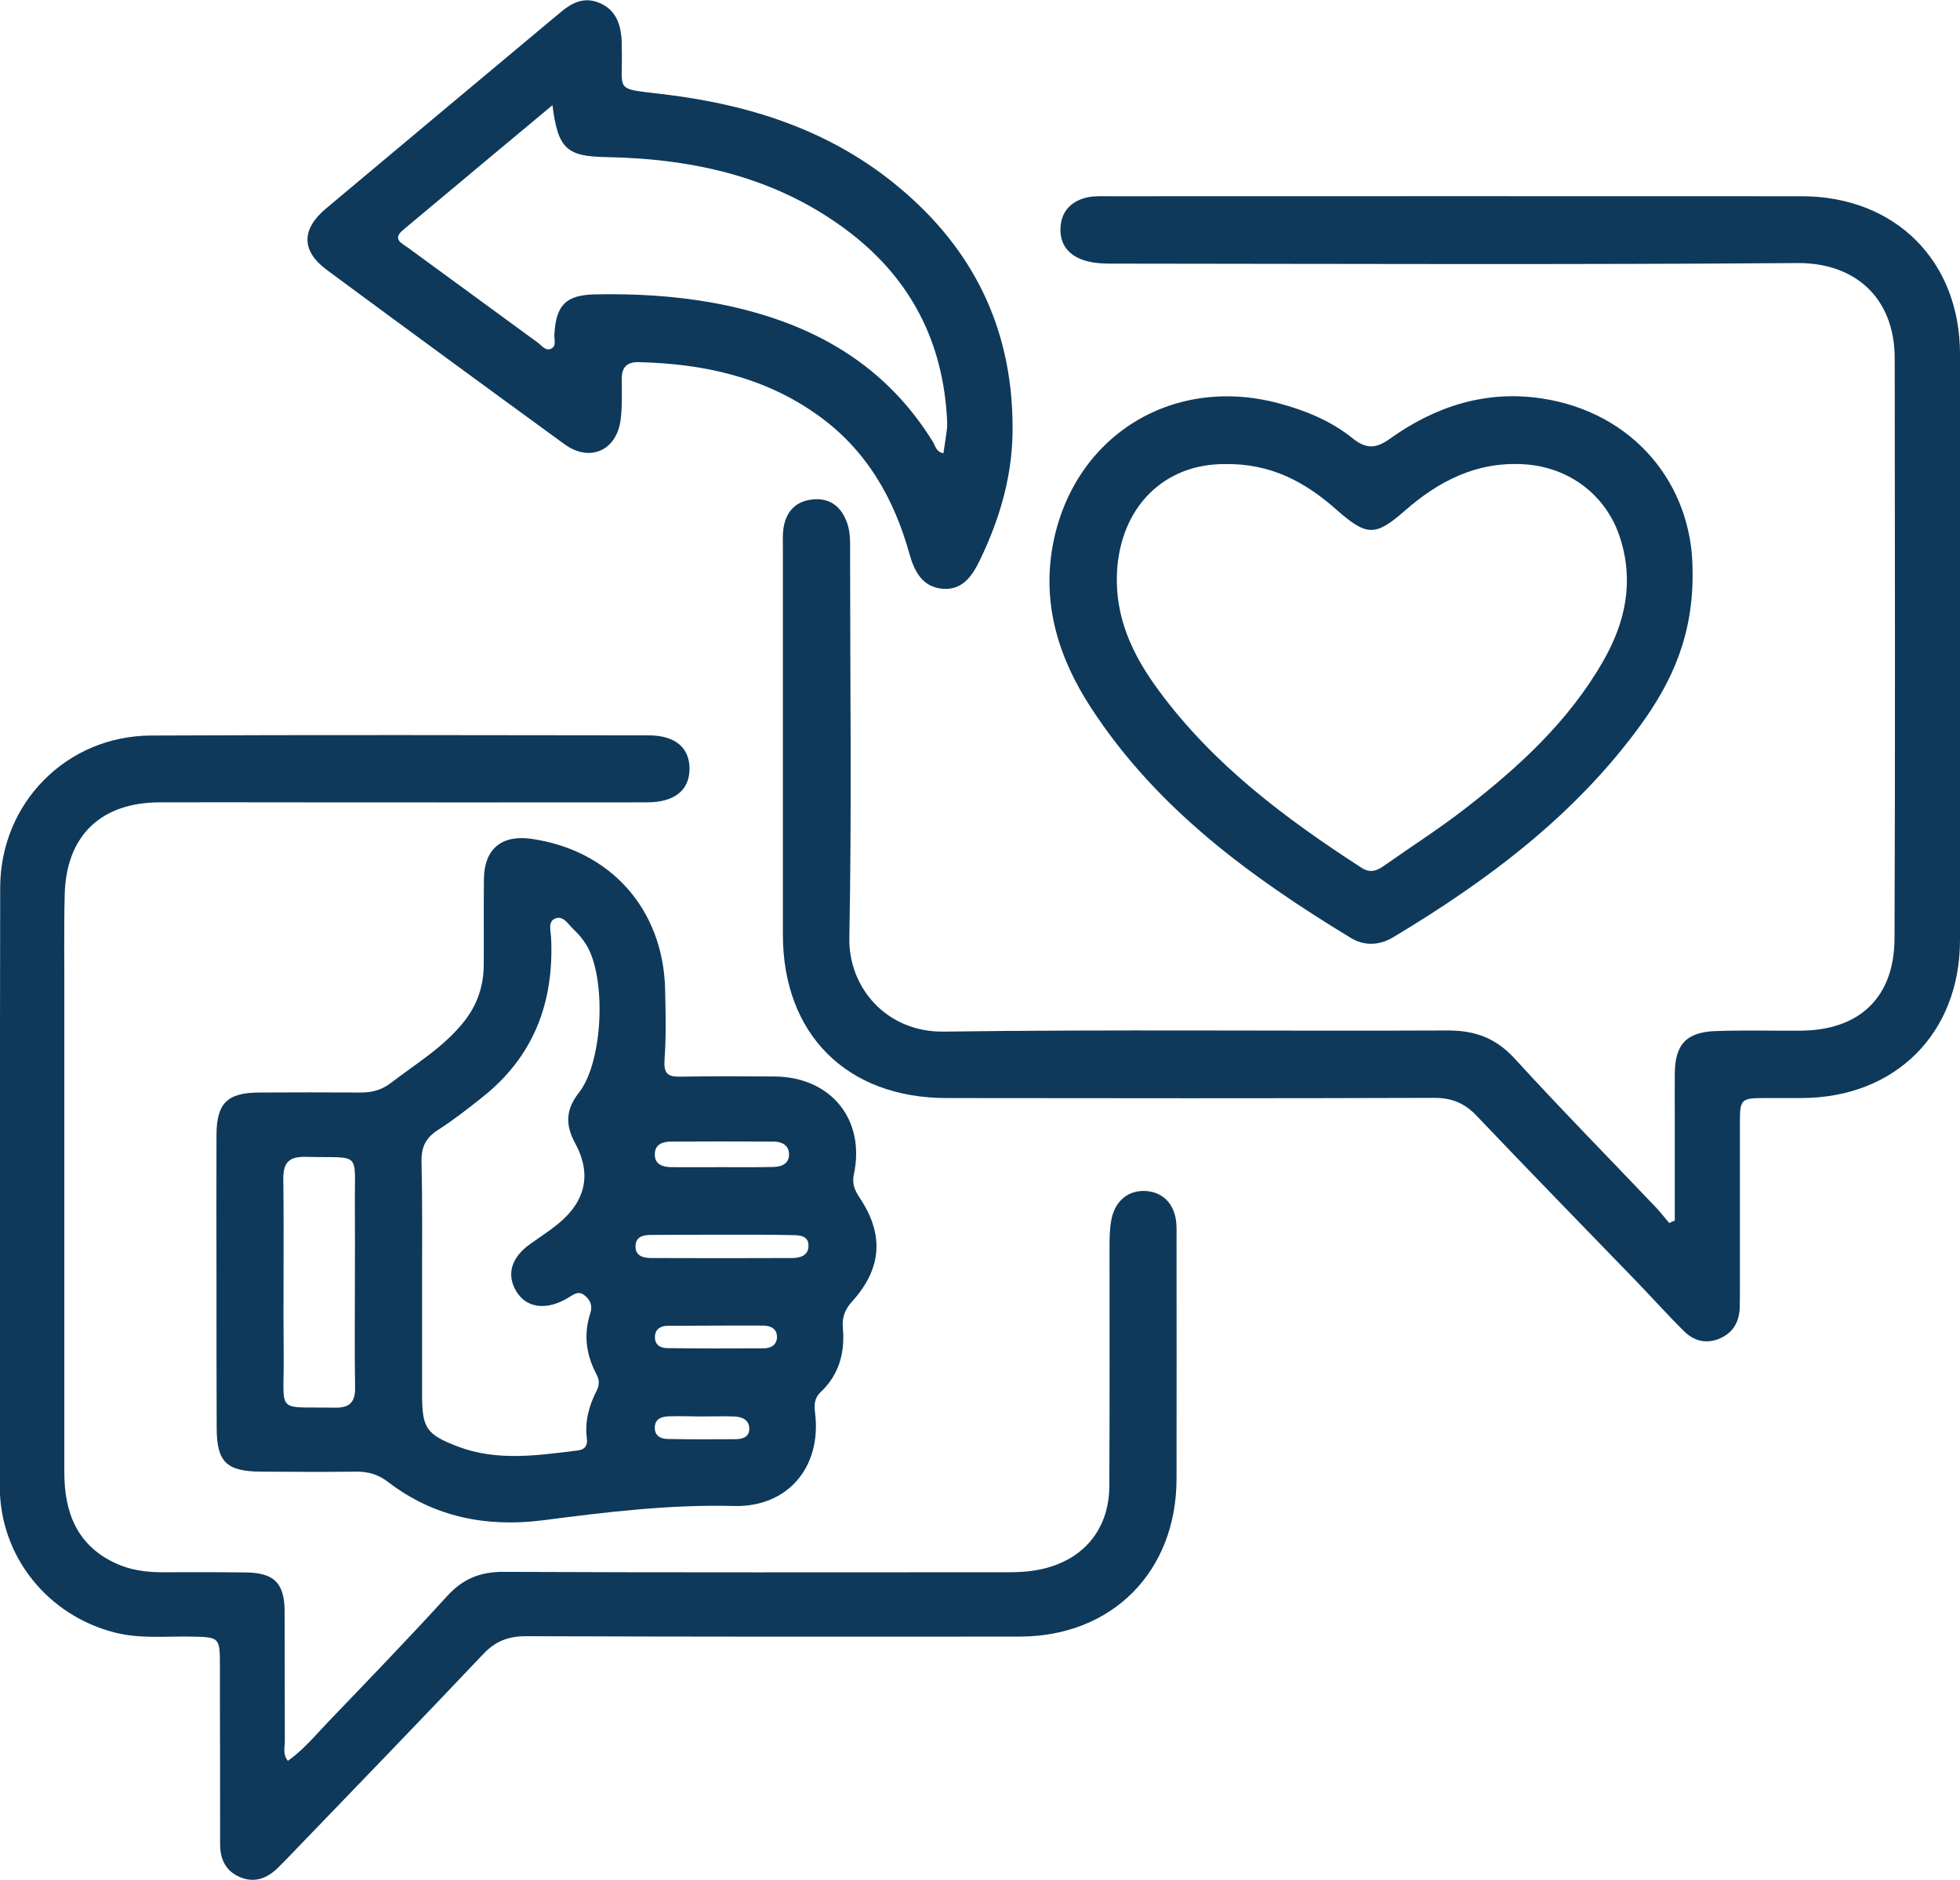
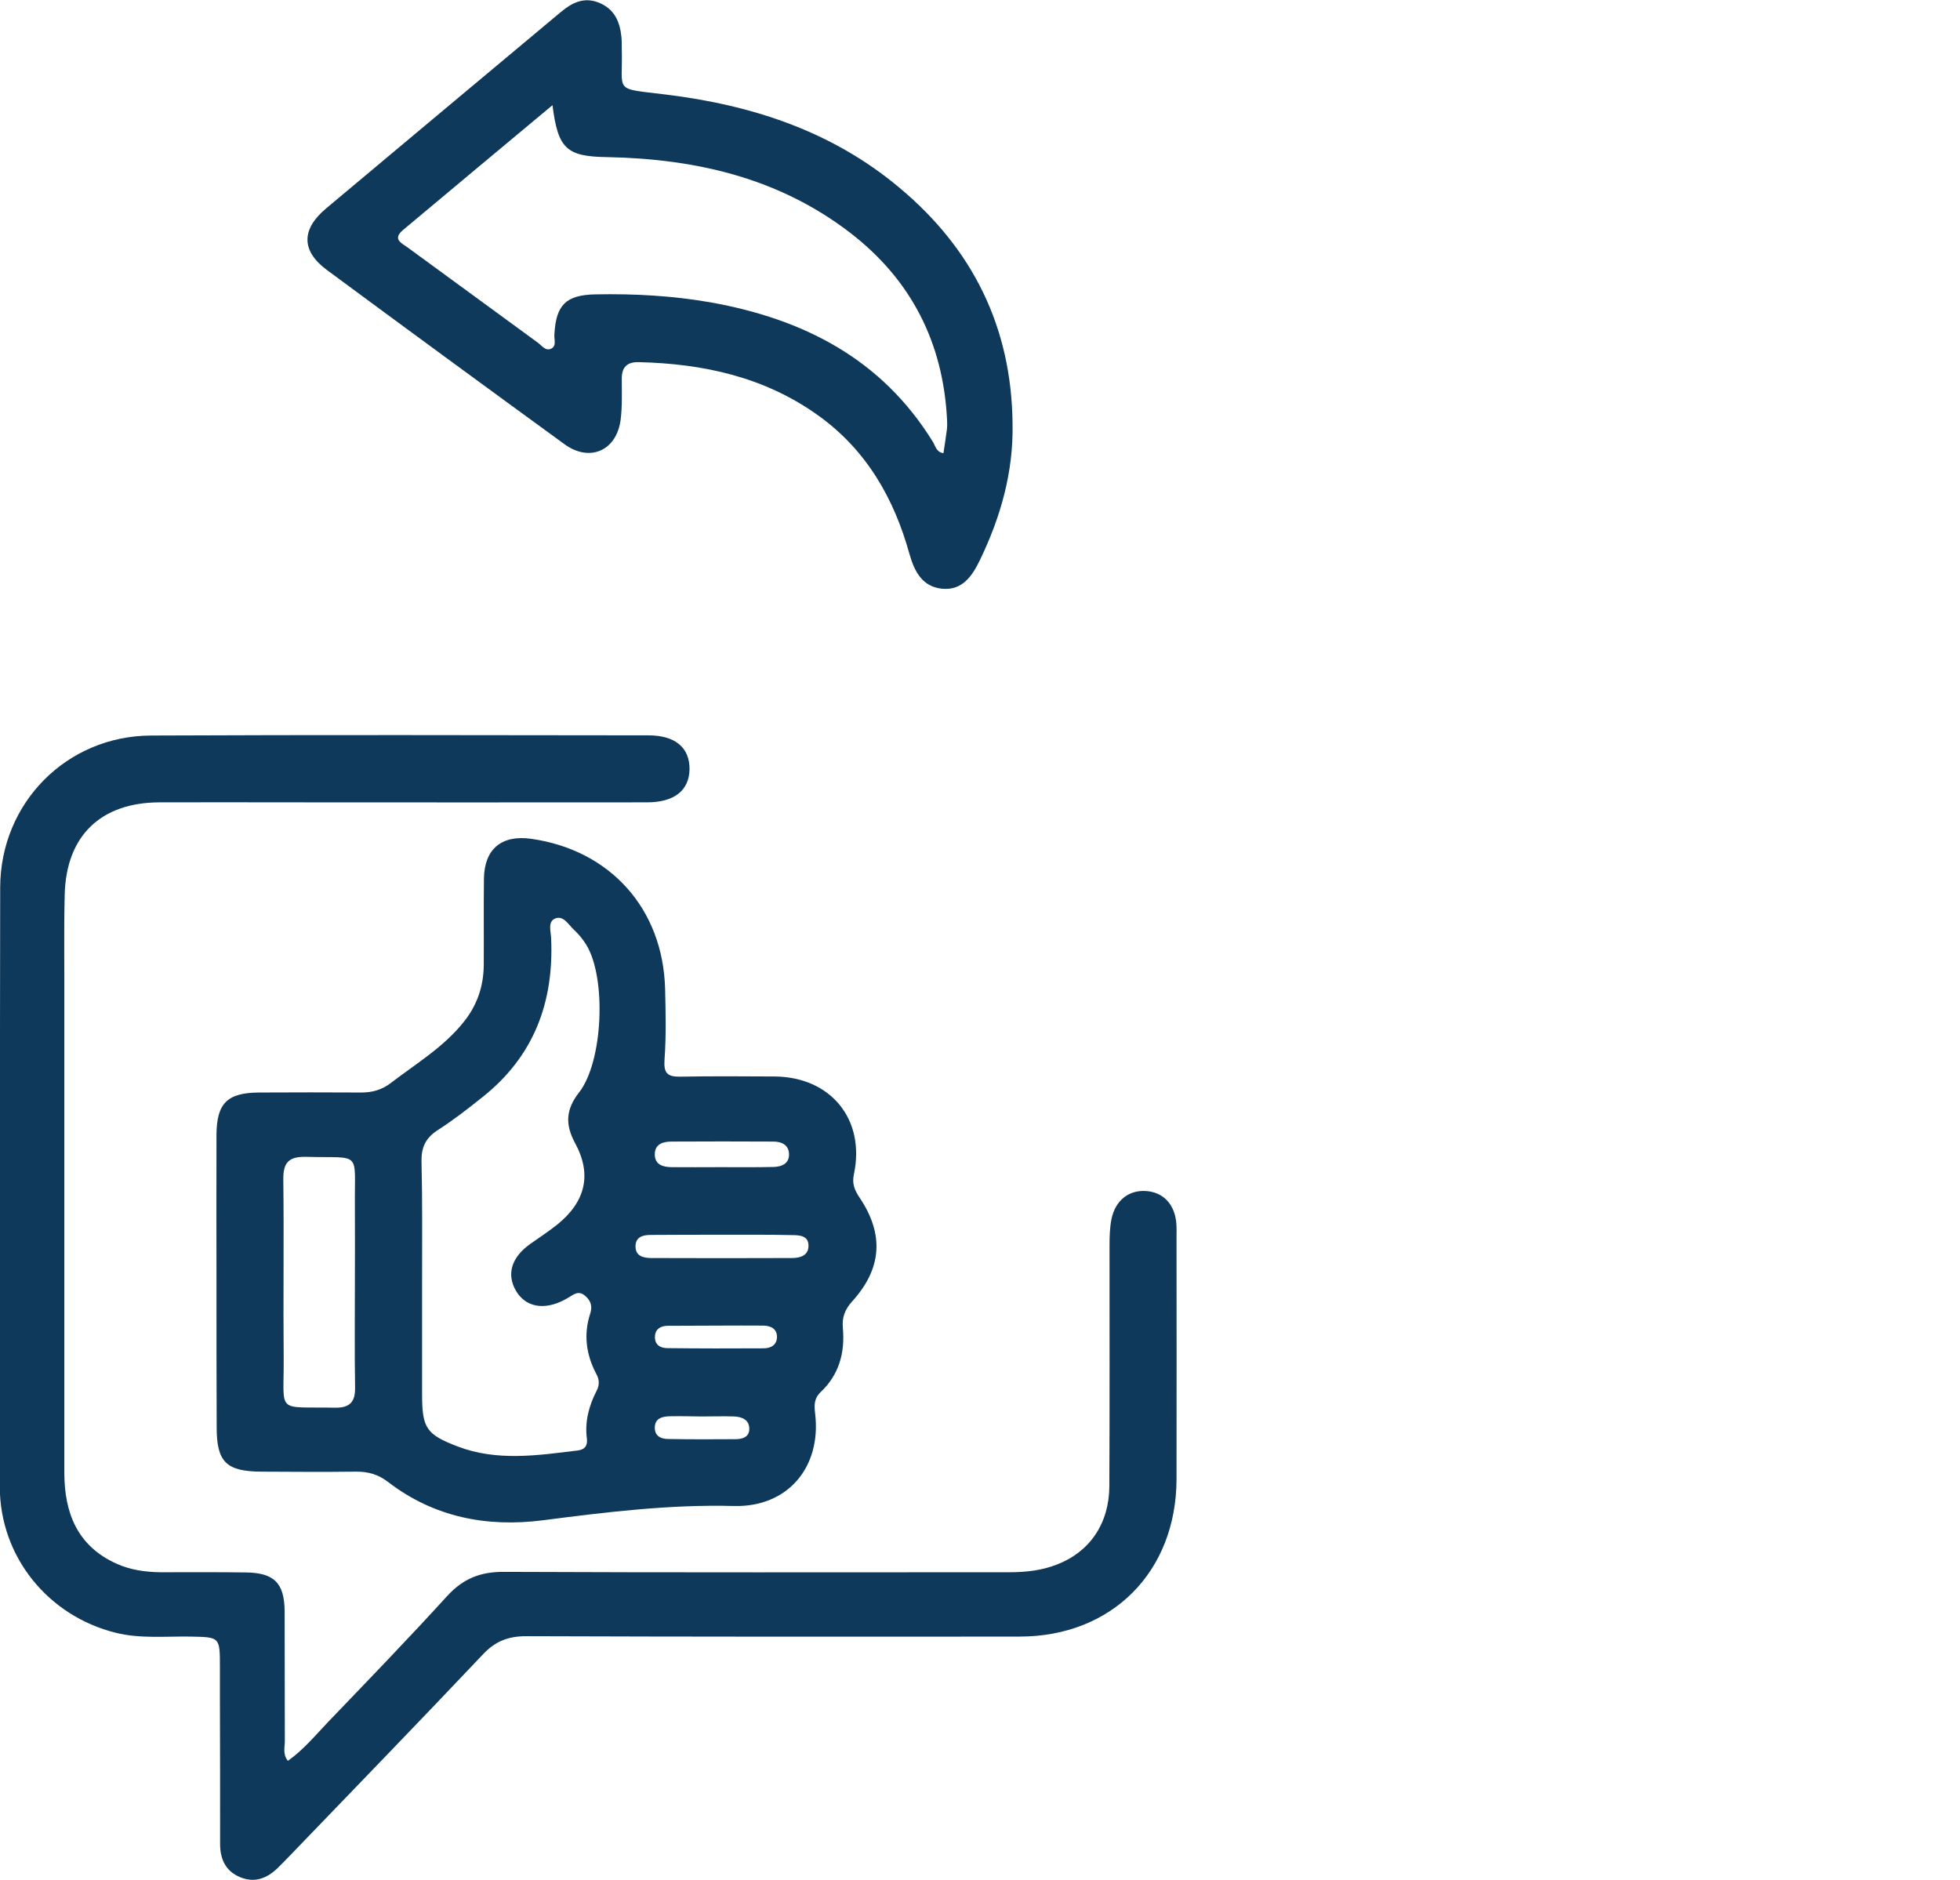
<svg xmlns="http://www.w3.org/2000/svg" version="1.1" id="Layer_1" x="0px" y="0px" viewBox="0 0 102.67 98.47" style="enable-background:new 0 0 102.67 98.47;" xml:space="preserve">
  <style type="text/css">
	.st0{fill:#0E395A;}
	.st1{fill:#8AC440;}
	.st2{fill:#163557;}
	.st3{fill:#FFFFFF;}
	.st4{fill:#666666;}
	.st5{clip-path:url(#SVGID_2_);}
</style>
  <g>
-     <path class="st0" d="M87.73,63.94c0-1.77,0-3.55,0-5.32c0-0.79-0.01-1.58,0-2.37c0.01-1.55,0.61-2.19,2.17-2.24   c1.47-0.05,2.95-0.01,4.43-0.02c3.07-0.02,4.9-1.74,4.91-4.83c0.04-10.12,0.02-20.25,0.01-30.37c0-3.24-2.13-5.03-5.09-5.01   c-11.84,0.09-23.68,0.04-35.52,0.03c-0.62,0-1.24,0.02-1.84-0.17c-0.82-0.26-1.28-0.83-1.25-1.68c0.03-0.89,0.57-1.45,1.45-1.63   c0.36-0.07,0.75-0.05,1.13-0.05c12.08,0,24.16-0.01,36.24,0c4.9,0,8.3,3.38,8.3,8.27c0.01,10.23,0.01,20.46,0,30.68   c0,4.9-3.38,8.27-8.29,8.29c-0.58,0-1.17,0-1.75,0c-1.49,0-1.49,0-1.49,1.45c0,2.88,0,5.77,0,8.65c0,0.31,0,0.62-0.01,0.93   c-0.04,0.71-0.35,1.25-1.01,1.55c-0.71,0.32-1.37,0.16-1.9-0.36c-0.88-0.87-1.7-1.79-2.56-2.68c-2.77-2.86-5.55-5.71-8.29-8.59   c-0.64-0.68-1.31-0.96-2.24-0.96c-8.51,0.03-17.02,0.02-25.54,0.01c-5.23,0-8.57-3.34-8.58-8.54c0-6.76,0-13.52,0-20.28   c0-0.34-0.02-0.69,0.03-1.03c0.14-0.89,0.65-1.43,1.56-1.51c0.92-0.08,1.49,0.42,1.78,1.25c0.18,0.53,0.15,1.08,0.15,1.63   c0,6.69,0.09,13.39-0.04,20.08c-0.05,2.62,1.95,4.96,4.95,4.92c8.78-0.12,17.57-0.02,26.36-0.06c1.44-0.01,2.54,0.38,3.54,1.47   c2.43,2.66,4.96,5.23,7.44,7.84c0.23,0.25,0.44,0.52,0.66,0.78C87.52,64.02,87.62,63.98,87.73,63.94z" />
    <path class="st0" d="M11.34,67.17c0-2.57-0.01-5.15,0-7.72c0.01-1.66,0.56-2.21,2.24-2.22c1.78-0.01,3.57-0.01,5.35,0   c0.57,0,1.07-0.14,1.53-0.49c1.33-1.02,2.79-1.89,3.85-3.23c0.69-0.87,1.02-1.85,1.03-2.95c0.01-1.51-0.01-3.02,0.01-4.53   c0.02-1.56,0.93-2.31,2.48-2.09c4.14,0.59,6.9,3.67,7.01,7.86c0.03,1.23,0.06,2.47-0.03,3.7c-0.05,0.71,0.14,0.91,0.82,0.9   c1.65-0.03,3.29-0.02,4.94-0.01c2.95,0.02,4.77,2.25,4.16,5.12c-0.11,0.5,0.04,0.84,0.3,1.23c1.29,1.92,1.17,3.71-0.39,5.43   c-0.38,0.42-0.54,0.84-0.49,1.39c0.12,1.3-0.2,2.46-1.17,3.37c-0.35,0.34-0.33,0.7-0.28,1.13c0.33,2.8-1.44,4.9-4.25,4.83   c-3.38-0.09-6.7,0.32-10.03,0.75c-2.92,0.37-5.68-0.16-8.08-2c-0.53-0.41-1.07-0.56-1.71-0.55c-1.65,0.02-3.29,0.01-4.94,0   c-1.83-0.01-2.34-0.5-2.34-2.31C11.34,72.25,11.34,69.71,11.34,67.17z M22.11,67.17c0,1.96,0,3.91,0,5.87   c0,1.77,0.22,2.1,1.86,2.73c2.07,0.79,4.19,0.47,6.3,0.21c0.39-0.05,0.52-0.28,0.47-0.64c-0.11-0.88,0.11-1.7,0.51-2.48   c0.16-0.3,0.15-0.59-0.01-0.88c-0.54-1.02-0.68-2.08-0.32-3.18c0.12-0.37,0.03-0.67-0.27-0.92c-0.36-0.32-0.63-0.04-0.92,0.12   c-0.06,0.03-0.12,0.07-0.18,0.1c-1.06,0.55-2.02,0.37-2.52-0.48c-0.51-0.87-0.24-1.76,0.75-2.46c0.48-0.34,0.97-0.66,1.42-1.02   c1.47-1.19,1.82-2.62,0.92-4.27c-0.53-0.98-0.47-1.77,0.21-2.64c1.26-1.6,1.45-6,0.38-7.74c-0.18-0.29-0.4-0.56-0.65-0.79   c-0.29-0.27-0.55-0.77-0.99-0.58c-0.39,0.17-0.21,0.68-0.2,1.04c0.15,3.37-0.92,6.2-3.62,8.33c-0.75,0.6-1.51,1.19-2.32,1.71   c-0.62,0.4-0.86,0.88-0.85,1.62C22.13,62.92,22.11,65.05,22.11,67.17z M18.59,67.19c0-1.34,0.01-2.68,0-4.01   c-0.03-2.95,0.4-2.5-2.56-2.58c-0.91-0.02-1.2,0.3-1.19,1.19c0.04,3.12-0.01,6.24,0.02,9.37c0.02,2.94-0.44,2.52,2.66,2.58   c0.81,0.02,1.1-0.3,1.08-1.09C18.57,70.83,18.59,69.01,18.59,67.19z M37.9,64.68C37.9,64.68,37.9,64.68,37.9,64.68   c-1.27,0-2.54,0-3.81,0.01c-0.39,0-0.8,0.09-0.8,0.6c0,0.5,0.39,0.6,0.79,0.61c2.47,0.01,4.94,0.01,7.41,0   c0.44,0,0.88-0.14,0.86-0.67c-0.01-0.5-0.47-0.53-0.85-0.53C40.3,64.67,39.1,64.68,37.9,64.68z M37.73,61.14   c0.93,0,1.85,0.01,2.78-0.01c0.45-0.01,0.85-0.18,0.82-0.71c-0.03-0.46-0.41-0.62-0.81-0.62c-1.78-0.01-3.57-0.01-5.35,0   c-0.44,0-0.87,0.13-0.87,0.67c0,0.54,0.42,0.66,0.86,0.67C36.01,61.15,36.87,61.14,37.73,61.14z M37.62,69.44   C37.62,69.45,37.62,69.45,37.62,69.44c-0.89,0.01-1.78,0-2.67,0.01c-0.33,0.01-0.62,0.16-0.64,0.54c-0.03,0.44,0.26,0.63,0.65,0.63   c1.68,0.02,3.36,0.02,5.04,0.01c0.37,0,0.7-0.17,0.7-0.6c0-0.43-0.33-0.58-0.7-0.59C39.19,69.43,38.41,69.44,37.62,69.44z    M36.73,74.2C36.73,74.2,36.73,74.19,36.73,74.2c-0.55-0.01-1.1-0.02-1.65-0.01c-0.4,0.01-0.79,0.11-0.78,0.62   c0.01,0.44,0.35,0.57,0.71,0.57c1.17,0.02,2.33,0.02,3.5,0.01c0.35,0,0.74-0.09,0.74-0.54c0-0.47-0.37-0.63-0.78-0.65   C37.9,74.18,37.32,74.2,36.73,74.2z" />
    <path class="st0" d="M15.08,92.24c0.82-0.58,1.45-1.35,2.12-2.05c2.09-2.18,4.19-4.35,6.22-6.58c0.83-0.91,1.74-1.28,2.98-1.27   c8.82,0.04,17.64,0.02,26.46,0.02c0.87,0,1.71-0.09,2.52-0.41c1.7-0.66,2.72-2.14,2.73-4.09c0.02-4.19,0.01-8.38,0.01-12.56   c0-0.48,0.01-0.97,0.1-1.43c0.2-0.99,0.91-1.54,1.81-1.48c0.91,0.06,1.51,0.7,1.59,1.7c0.02,0.24,0.01,0.48,0.01,0.72   c0,4.22,0.01,8.44,0,12.67c-0.01,4.86-3.39,8.25-8.22,8.25c-8.62,0.01-17.23,0.01-25.85-0.02c-0.93,0-1.61,0.26-2.25,0.94   c-3.35,3.54-6.74,7.04-10.12,10.55c-0.21,0.22-0.43,0.44-0.65,0.66c-0.56,0.54-1.21,0.79-1.97,0.47c-0.76-0.32-1.04-0.95-1.04-1.74   c0-2.57,0-5.15-0.01-7.72c0-0.51,0-1.03,0-1.54c0-1.59,0-1.57-1.56-1.6c-1.3-0.02-2.61,0.12-3.9-0.2   c-3.54-0.88-6.06-3.98-6.07-7.63C0,67.43-0.01,56.96,0.01,46.49c0.01-4.42,3.47-7.94,7.9-7.96c8.68-0.04,17.37-0.02,26.05-0.01   c1.42,0,2.17,0.65,2.16,1.78c-0.02,1.1-0.79,1.73-2.23,1.73c-6.25,0.01-12.49,0-18.74,0c-2.27,0-4.53-0.01-6.8,0   c-3.07,0.01-4.88,1.75-4.96,4.82c-0.05,1.96-0.01,3.91-0.02,5.87c0,8.14,0,16.27,0,24.41c0,2.11,0.67,3.85,2.73,4.78   c0.73,0.33,1.51,0.44,2.31,0.45c1.48,0,2.95-0.01,4.43,0.01c1.51,0.01,2.06,0.54,2.07,2.04c0.01,2.27,0,4.53,0.01,6.8   C14.92,91.53,14.8,91.89,15.08,92.24z" />
    <path class="st0" d="M53.04,22.19c0.05,2.54-0.62,4.89-1.71,7.15c-0.41,0.85-0.93,1.6-1.98,1.5c-1.03-0.1-1.45-0.9-1.71-1.82   c-0.81-2.92-2.26-5.45-4.77-7.25c-2.81-2.02-6.02-2.72-9.42-2.8c-0.6-0.01-0.88,0.26-0.88,0.86c0,0.72,0.03,1.45-0.06,2.16   c-0.21,1.62-1.62,2.24-2.94,1.28c-4.16-3.03-8.31-6.07-12.45-9.13c-1.35-1-1.34-2.13-0.04-3.22c4.1-3.44,8.21-6.87,12.31-10.3   c0.59-0.49,1.21-0.79,1.98-0.48c0.8,0.32,1.1,0.98,1.18,1.78c0.02,0.2,0.02,0.41,0.02,0.62c0.07,2.33-0.5,2.07,2.29,2.41   c4.51,0.55,8.71,1.91,12.25,4.88C50.96,13.04,52.99,17.15,53.04,22.19z M28.94,5.51c-2.69,2.24-5.26,4.39-7.83,6.54   c-0.56,0.47-0.09,0.68,0.24,0.91c2.27,1.66,4.54,3.32,6.81,4.98c0.21,0.15,0.41,0.46,0.7,0.33c0.31-0.14,0.16-0.49,0.18-0.74   c0.08-1.56,0.61-2.08,2.15-2.11c2.03-0.04,4.04,0.07,6.04,0.42c4.86,0.87,8.96,2.96,11.64,7.31c0.13,0.21,0.17,0.53,0.55,0.59   c0.06-0.42,0.13-0.82,0.18-1.23c0.02-0.17,0.02-0.34,0.01-0.51c-0.2-4.04-1.87-7.34-5.08-9.81c-3.75-2.88-8.1-3.87-12.73-3.96   C29.67,8.2,29.23,7.79,28.94,5.51z" />
-     <path class="st0" d="M88.66,29.85c0.07,3.41-1.09,5.88-2.72,8.13c-3.43,4.72-8,8.14-12.95,11.11c-0.73,0.44-1.52,0.48-2.25,0.03   c-5.25-3.19-10.16-6.78-13.58-12.03c-1.68-2.57-2.58-5.38-2.02-8.49c1.04-5.7,6.21-8.97,11.82-7.48c1.4,0.37,2.75,0.92,3.88,1.83   c0.71,0.57,1.21,0.57,1.96,0.04c2.37-1.7,5.02-2.56,7.95-2.12C85.56,21.59,88.65,25.36,88.66,29.85z M64.17,24.31   c-3.2-0.02-5.49,2.26-5.66,5.68c-0.11,2.38,0.83,4.34,2.18,6.17c2.85,3.88,6.63,6.71,10.62,9.29c0.47,0.31,0.83,0.16,1.22-0.12   c1.4-0.99,2.85-1.91,4.2-2.96c2.83-2.19,5.46-4.6,7.26-7.76c1.15-2.01,1.61-4.13,0.88-6.42c-0.72-2.26-2.68-3.73-5.05-3.87   c-2.47-0.15-4.46,0.88-6.24,2.44c-1.54,1.35-1.99,1.33-3.56-0.05C68.41,25.28,66.61,24.27,64.17,24.31z" />
  </g>
</svg>